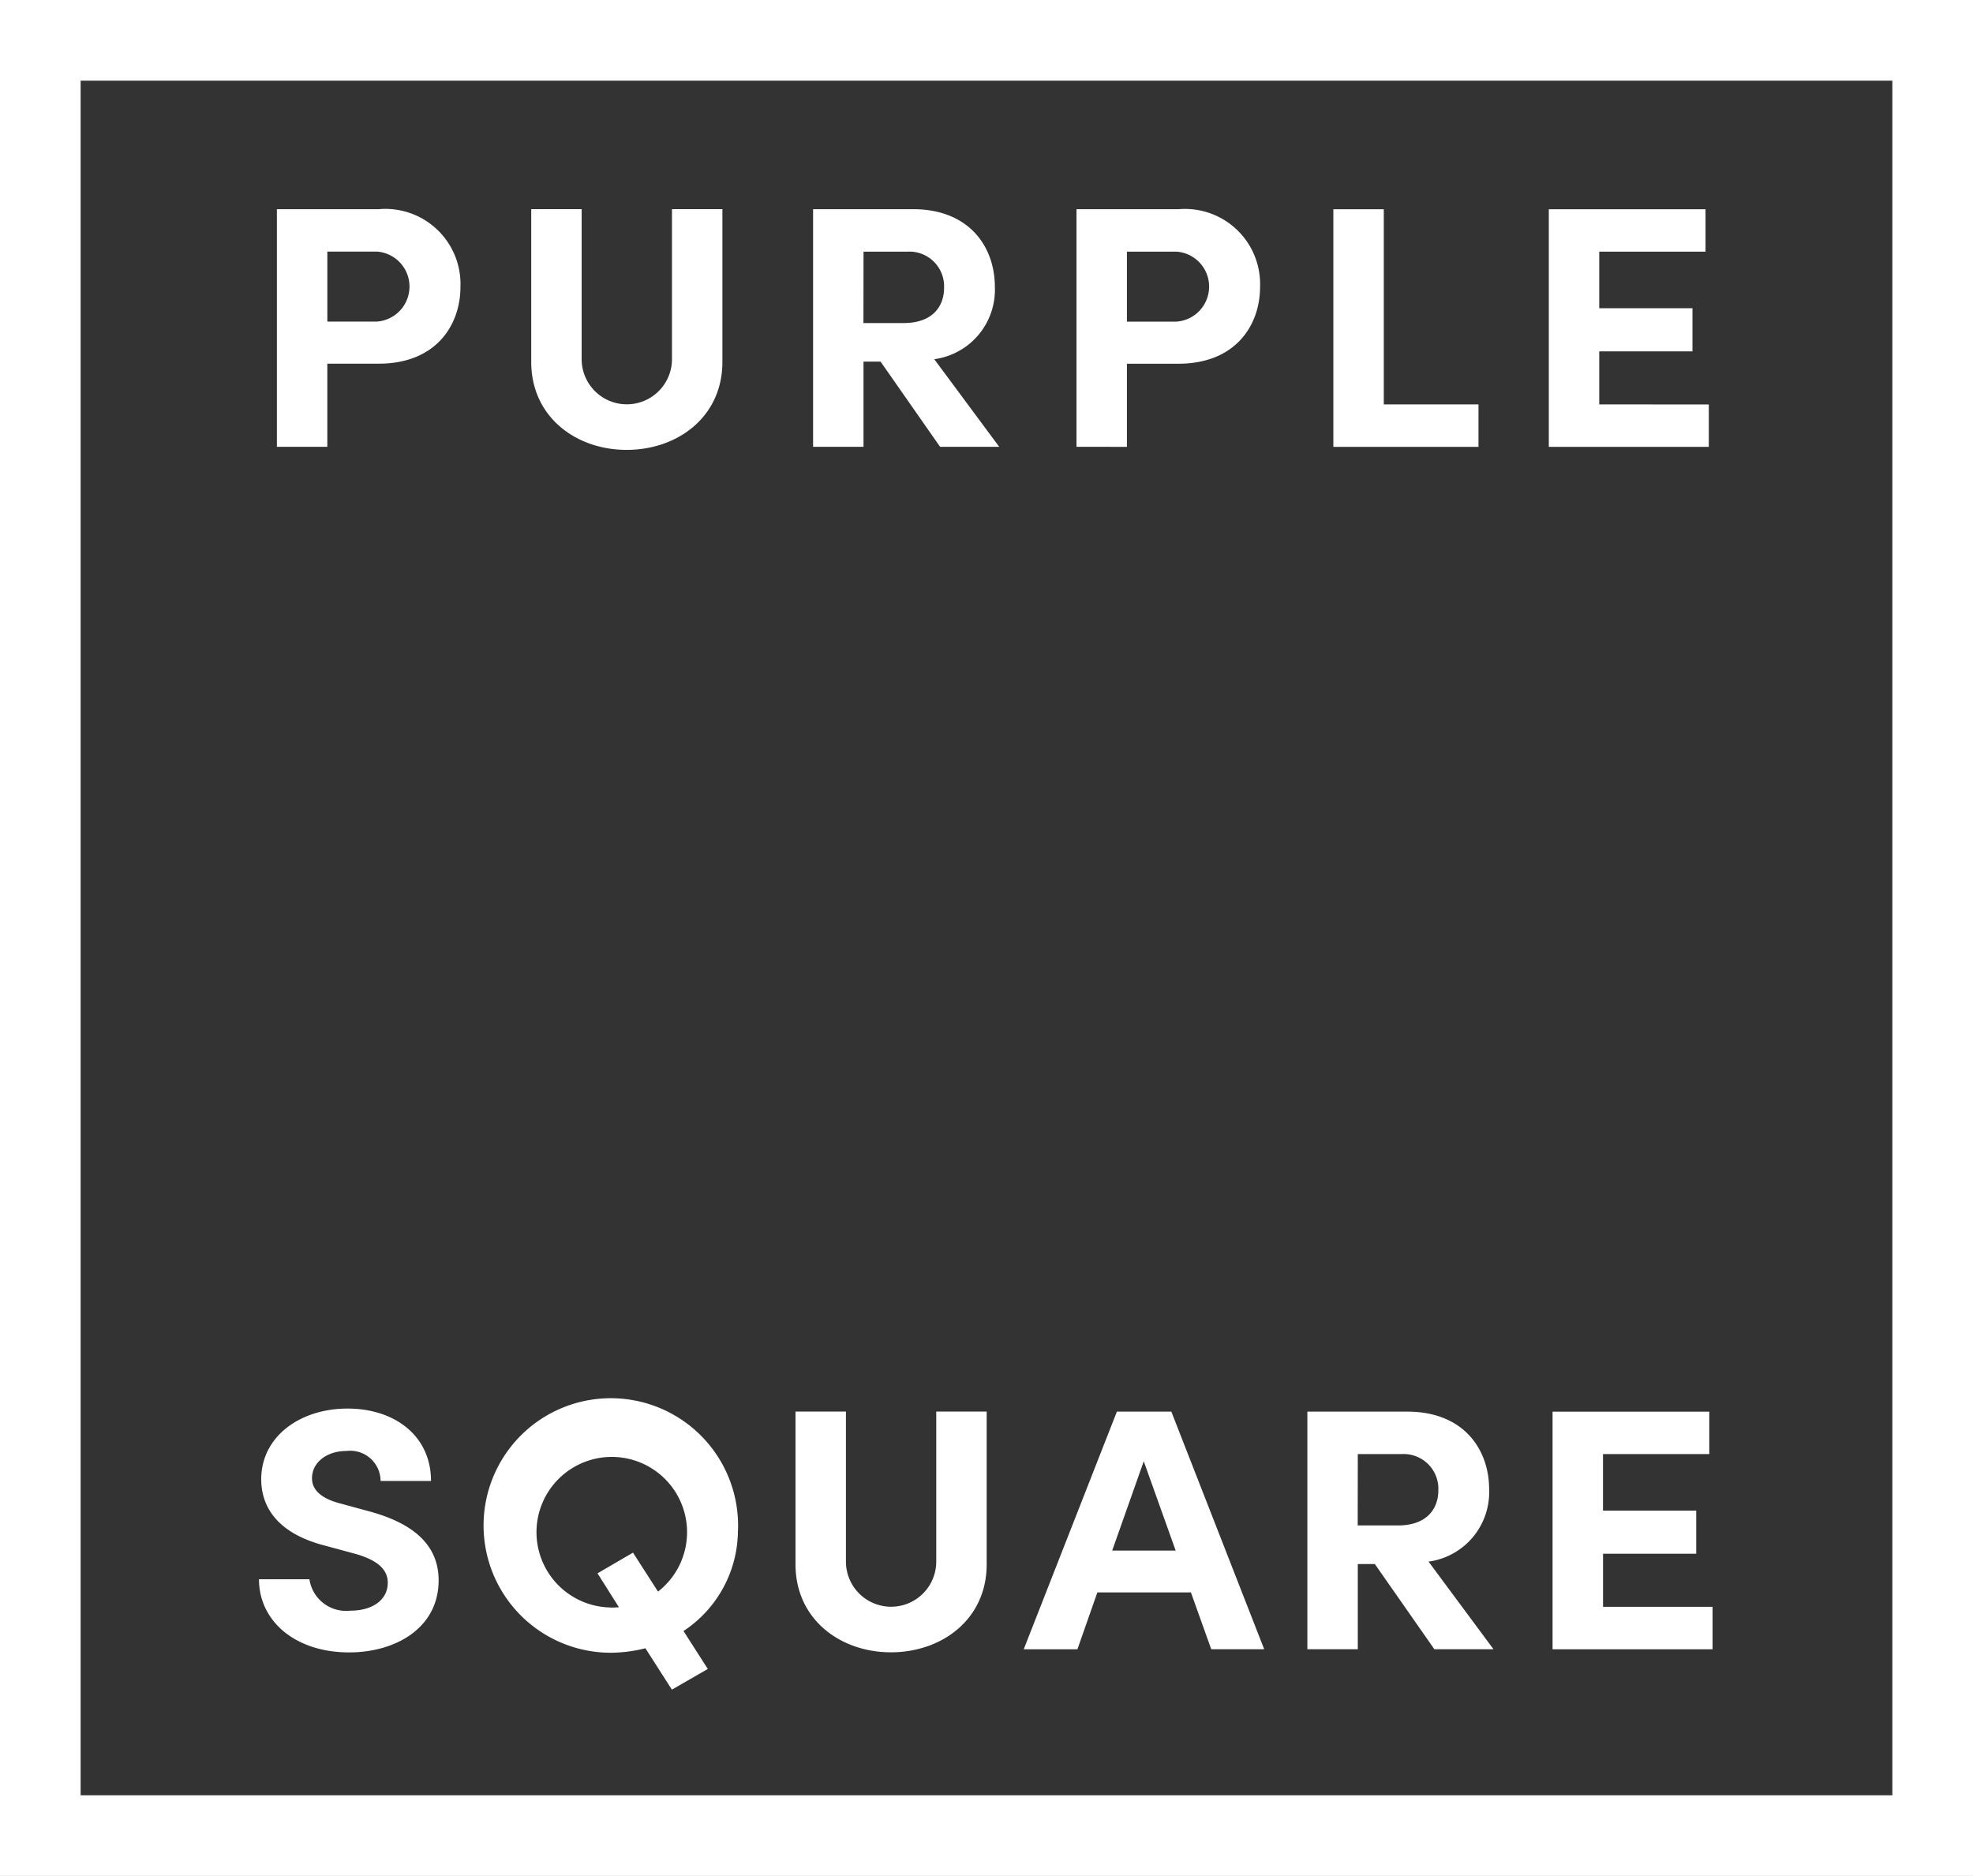
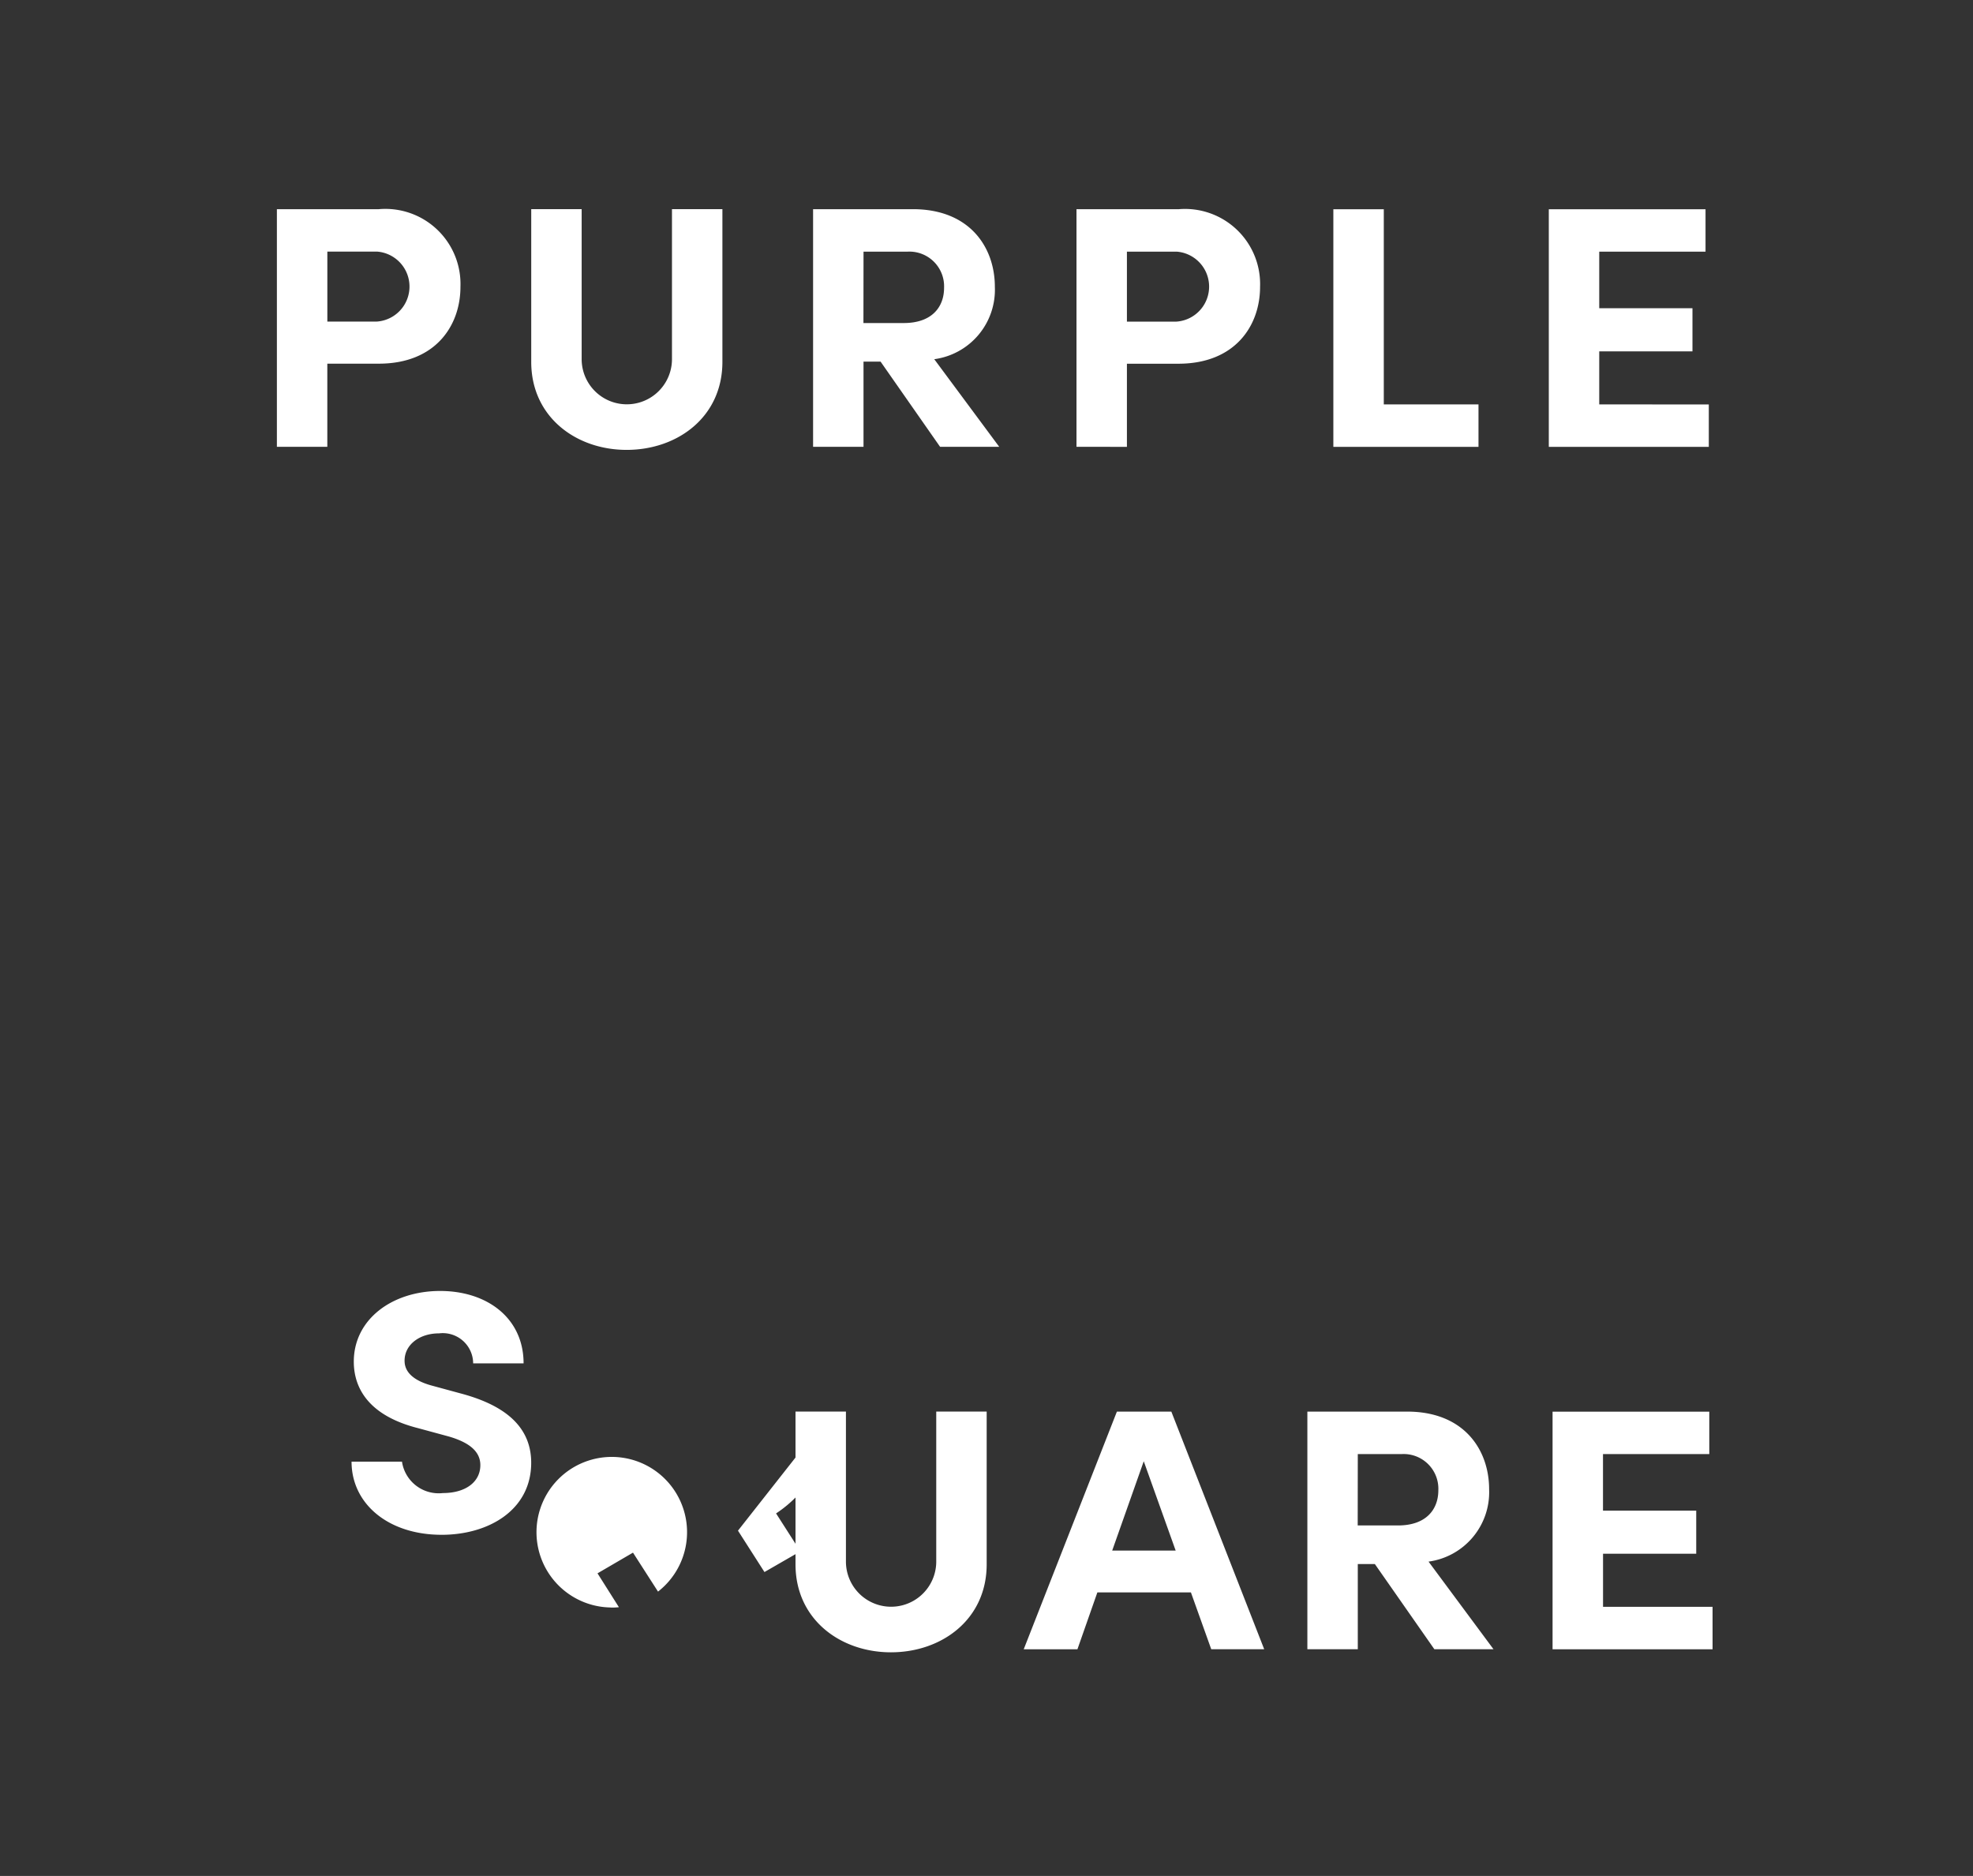
<svg xmlns="http://www.w3.org/2000/svg" width="122.34" height="116.317" viewBox="0 0 122.34 116.317">
  <rect x="0" y="0" width="122.34" height="116.317" fill="#333333" stroke="none" />
  <g id="Group_28" data-name="Group 28" transform="translate(-312.553 -469.041)">
-     <path id="Path_17" data-name="Path 17" d="M422.922,637.32v-3.293H428.7v-2.673h-5.781v-3.507h6.591v-2.63h-9.718v14.733h9.921V637.32Zm-15.207-9.473h2.744a2.152,2.152,0,0,1,2.25,2.245c0,1.176-.742,2.181-2.5,2.181h-2.5Zm4.747,12.1h3.667l-4.027-5.432a4.343,4.343,0,0,0,3.756-4.49c0-2.416-1.529-4.811-5.084-4.811h-6.186v14.733h3.127v-5.282h1.057Zm-19.976-6.116,1.957-5.538,1.979,5.538Zm6.141,6.116h3.284l-5.758-14.733h-3.375L387,639.951h3.33l1.237-3.528h5.8Zm-19.863.192c3.172,0,5.939-2.053,5.939-5.453v-9.473h-3.127v9.3a2.8,2.8,0,1,1-5.6,0v-9.3h-3.127v9.473c0,3.4,2.767,5.453,5.917,5.453m-17.389-2.78a4.668,4.668,0,1,1,2.947-.984l-1.552-2.416-2.2,1.283,1.327,2.1a3.982,3.982,0,0,1-.517.022m7.9-4.768a7.891,7.891,0,1,0-7.9,7.57,9.059,9.059,0,0,0,2.16-.278l1.642,2.566,2.227-1.283-1.507-2.352a7.489,7.489,0,0,0,3.374-6.222m-24.115,7.548c2.925,0,5.557-1.539,5.557-4.469,0-2.5-2.047-3.679-4.387-4.3l-1.732-.471c-1.62-.427-1.732-1.2-1.732-1.561,0-.983.922-1.689,2.137-1.689a1.883,1.883,0,0,1,2.115,1.861h3.127c0-2.8-2.25-4.49-5.174-4.49-2.969,0-5.354,1.753-5.354,4.383,0,1.326.607,3.272,4,4.127l1.89.513c1.327.385,1.957.962,1.957,1.775,0,1.048-.922,1.732-2.317,1.732a2.3,2.3,0,0,1-2.542-1.946h-3.127c0,2.609,2.272,4.534,5.579,4.534" transform="translate(-10.969 -68.647)" fill="#fff" />
+     <path id="Path_17" data-name="Path 17" d="M422.922,637.32v-3.293H428.7v-2.673h-5.781v-3.507h6.591v-2.63h-9.718v14.733h9.921V637.32Zm-15.207-9.473h2.744a2.152,2.152,0,0,1,2.25,2.245c0,1.176-.742,2.181-2.5,2.181h-2.5Zm4.747,12.1h3.667l-4.027-5.432a4.343,4.343,0,0,0,3.756-4.49c0-2.416-1.529-4.811-5.084-4.811h-6.186v14.733h3.127v-5.282h1.057Zm-19.976-6.116,1.957-5.538,1.979,5.538Zm6.141,6.116h3.284l-5.758-14.733h-3.375L387,639.951h3.33l1.237-3.528h5.8Zm-19.863.192c3.172,0,5.939-2.053,5.939-5.453v-9.473h-3.127v9.3a2.8,2.8,0,1,1-5.6,0v-9.3h-3.127v9.473c0,3.4,2.767,5.453,5.917,5.453m-17.389-2.78a4.668,4.668,0,1,1,2.947-.984l-1.552-2.416-2.2,1.283,1.327,2.1a3.982,3.982,0,0,1-.517.022m7.9-4.768l1.642,2.566,2.227-1.283-1.507-2.352a7.489,7.489,0,0,0,3.374-6.222m-24.115,7.548c2.925,0,5.557-1.539,5.557-4.469,0-2.5-2.047-3.679-4.387-4.3l-1.732-.471c-1.62-.427-1.732-1.2-1.732-1.561,0-.983.922-1.689,2.137-1.689a1.883,1.883,0,0,1,2.115,1.861h3.127c0-2.8-2.25-4.49-5.174-4.49-2.969,0-5.354,1.753-5.354,4.383,0,1.326.607,3.272,4,4.127l1.89.513c1.327.385,1.957.962,1.957,1.775,0,1.048-.922,1.732-2.317,1.732a2.3,2.3,0,0,1-2.542-1.946h-3.127c0,2.609,2.272,4.534,5.579,4.534" transform="translate(-10.969 -68.647)" fill="#fff" />
    <path id="Path_18" data-name="Path 18" d="M423.587,502.591V499.3h5.781v-2.673h-5.781v-3.507h6.591v-2.63H420.46v14.733h9.921v-2.631ZM407.1,505.221h9v-2.631h-5.872v-12.1H407.1Zm-9.763-7.762H394.3v-4.341h3.082a2.175,2.175,0,0,1-.045,4.341m.157-6.971h-6.321v14.733H394.3v-5.154h3.194c3.509,0,5.062-2.352,5.062-4.768a4.658,4.658,0,0,0-5.062-4.811m-19.526,2.63h2.744a2.152,2.152,0,0,1,2.25,2.245c0,1.176-.742,2.182-2.5,2.182h-2.5Zm4.746,12.1h3.667l-4.027-5.431a4.344,4.344,0,0,0,3.757-4.491c0-2.416-1.53-4.811-5.084-4.811H374.84v14.733h3.127v-5.282h1.057Zm-19.436.192c3.172,0,5.939-2.053,5.939-5.453v-9.473h-3.127v9.3a2.8,2.8,0,1,1-5.6,0v-9.3h-3.127v9.473c0,3.4,2.767,5.453,5.917,5.453m-15.522-7.954h-3.037v-4.341H347.8a2.175,2.175,0,0,1-.045,4.341m.158-6.971h-6.321v14.733h3.127v-5.154h3.194c3.509,0,5.061-2.352,5.061-4.768a4.658,4.658,0,0,0-5.061-4.811" transform="translate(-11.87 -8.474)" fill="#fff" />
-     <rect id="Rectangle_25" data-name="Rectangle 25" width="117.34" height="111.317" transform="translate(315.053 471.541)" fill="none" stroke="#fff" stroke-width="5" />
  </g>
</svg>